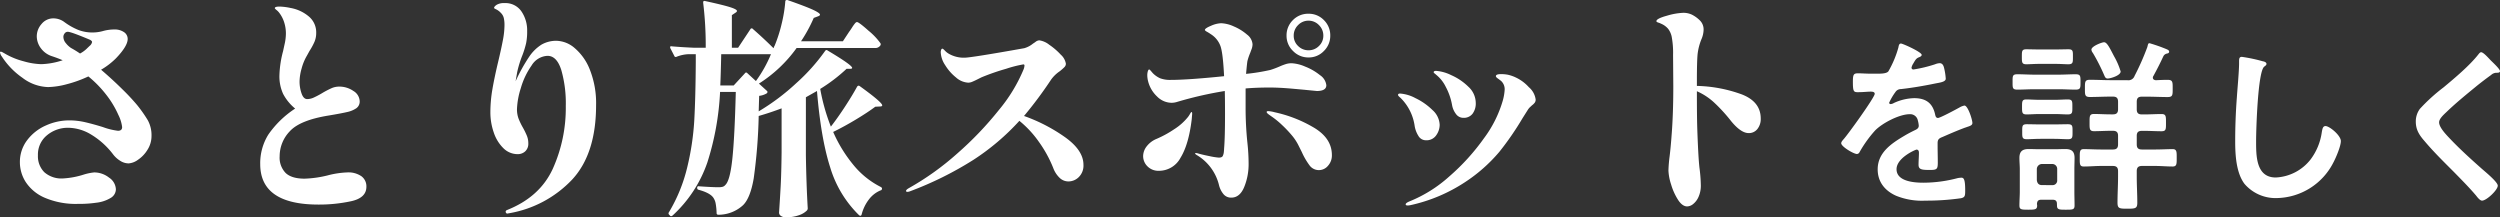
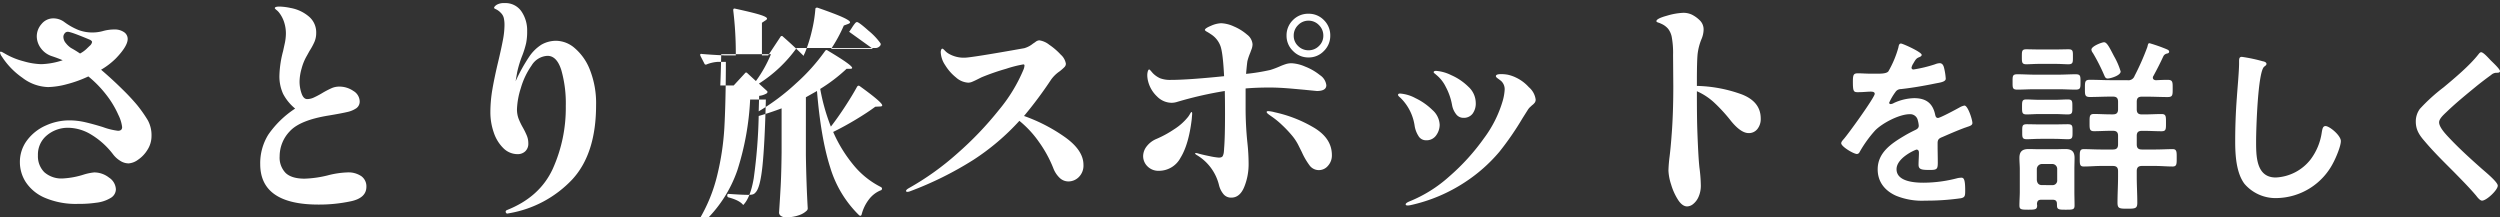
<svg xmlns="http://www.w3.org/2000/svg" width="648.48" height="56.364" viewBox="0 0 648.48 56.364">
  <rect x="0" y="0" width="648.48" height="56.364" fill="#333333" stroke="none" />
-   <path id="sec04_satoritabi_btn_text" d="M-291.54-23.82a35.1,35.1,0,0,1,2.76,3.93,8.064,8.064,0,0,1,.96,4.11,6.564,6.564,0,0,1-1.02,3.51,8.348,8.348,0,0,1-2.46,2.61,4.705,4.705,0,0,1-2.46.96,4.113,4.113,0,0,1-2.16-.66,6.766,6.766,0,0,1-1.86-1.68,20.354,20.354,0,0,0-5.73-5.16,11.748,11.748,0,0,0-5.85-1.74,8.437,8.437,0,0,0-5.58,1.95,6.416,6.416,0,0,0-2.34,5.19,5.858,5.858,0,0,0,1.65,4.38,6.709,6.709,0,0,0,4.89,1.62,21.348,21.348,0,0,0,5.4-1.02,13.934,13.934,0,0,1,2.64-.54,6.243,6.243,0,0,1,3.87,1.35,3.82,3.82,0,0,1,1.77,3.03A2.633,2.633,0,0,1-298.38.24a9.088,9.088,0,0,1-3.78,1.26,30.218,30.218,0,0,1-4.68.3A20.474,20.474,0,0,1-315.51.21a11.134,11.134,0,0,1-4.92-4.05,9.527,9.527,0,0,1-1.53-5.1,9.311,9.311,0,0,1,1.89-5.79,12.211,12.211,0,0,1,4.86-3.81,14.718,14.718,0,0,1,6.03-1.32,18.4,18.4,0,0,1,4.17.48q2.07.48,4.59,1.26a17.316,17.316,0,0,0,3.9.96q1.08,0,1.08-.96a9.576,9.576,0,0,0-.96-3.12,24.681,24.681,0,0,0-3.15-5.25,29.088,29.088,0,0,0-4.65-4.77,31.654,31.654,0,0,1-5.67,2.04,20.145,20.145,0,0,1-4.77.72,11.479,11.479,0,0,1-6.69-2.43,19.676,19.676,0,0,1-5.31-5.49,2.311,2.311,0,0,1-.48-1.08q0-.18.24-.18a1.53,1.53,0,0,1,.51.21q.39.21.69.39A18.848,18.848,0,0,0-321-35.19a18.107,18.107,0,0,0,4.56.75,19.055,19.055,0,0,0,5.58-1.02q-1.26-.54-2.7-1.02a5.714,5.714,0,0,1-2.94-2.07,5.222,5.222,0,0,1-1.08-3.15,4.825,4.825,0,0,1,1.23-3.15,3.924,3.924,0,0,1,3.15-1.47,4.742,4.742,0,0,1,2.7.9,16.538,16.538,0,0,0,3.69,2.1,9.993,9.993,0,0,0,3.63.66,10.046,10.046,0,0,0,2.94-.42,11.377,11.377,0,0,1,2.76-.36,4.223,4.223,0,0,1,2.52.69,2.1,2.1,0,0,1,.96,1.77q0,1.86-3.06,5.04A18.778,18.778,0,0,1-300.9-33q2.88,2.46,5.46,5.01A56.183,56.183,0,0,1-291.54-23.82ZM-308.7-38.64q1.2.66,2.34,1.44a7.606,7.606,0,0,0,1.68-1.2q.18-.18.81-.78a1.621,1.621,0,0,0,.63-1.02q0-.24-.48-.54-4.98-2.1-5.82-2.1a1,1,0,0,0-.81.42,1.43,1.43,0,0,0-.33.9,2.6,2.6,0,0,0,.66,1.65A5.71,5.71,0,0,0-308.7-38.64Zm64.2,40.62q-15.12,0-15.12-10.5a14.035,14.035,0,0,1,2.1-7.65,25.268,25.268,0,0,1,6.96-6.75,12.368,12.368,0,0,1-3.12-3.81,10.882,10.882,0,0,1-.96-4.83,27.109,27.109,0,0,1,.96-6.3q.06-.3.39-1.8a12.693,12.693,0,0,0,.33-2.7,9.426,9.426,0,0,0-.45-2.94,7.992,7.992,0,0,0-1.23-2.4,3.926,3.926,0,0,0-.75-.78q-.45-.36-.45-.48,0-.42,1.26-.42a15.352,15.352,0,0,1,2.82.36,10.028,10.028,0,0,1,4.65,2.13,5.351,5.351,0,0,1,2.01,4.35,5.8,5.8,0,0,1-.45,2.31,16.977,16.977,0,0,1-1.29,2.37l-.66,1.2a13.135,13.135,0,0,0-1.38,3.33,12.967,12.967,0,0,0-.54,3.39,9.445,9.445,0,0,0,.51,3.06q.51,1.5,1.47,1.5a4.1,4.1,0,0,0,1.62-.36,22.369,22.369,0,0,0,2.28-1.2,22.785,22.785,0,0,1,2.34-1.23,4.891,4.891,0,0,1,1.98-.45,6.4,6.4,0,0,1,3.78,1.14,3.233,3.233,0,0,1,1.62,2.64,2.119,2.119,0,0,1-.87,1.83,6.723,6.723,0,0,1-2.4.99q-1.53.36-4.77.9-7.44,1.2-10.08,4.08a9.346,9.346,0,0,0-2.64,6.48,5.7,5.7,0,0,0,1.56,4.35q1.56,1.47,4.92,1.47a28.508,28.508,0,0,0,5.94-.84,23.25,23.25,0,0,1,5.1-.78,5.96,5.96,0,0,1,3.69.99,3.251,3.251,0,0,1,1.29,2.73q0,2.88-3.96,3.75A39.368,39.368,0,0,1-244.5,1.98Zm61.8-42.48a7.508,7.508,0,0,1,4.65,1.89,14.02,14.02,0,0,1,3.96,5.67,23.484,23.484,0,0,1,1.59,9.12q0,12.66-6.24,19.35A29.252,29.252,0,0,1-194.88,4.2l-.66.12a.353.353,0,0,1-.3-.18.583.583,0,0,1-.12-.3.506.506,0,0,1,.3-.42q8.52-3.36,11.91-10.68a38.374,38.374,0,0,0,3.39-16.32,31.332,31.332,0,0,0-1.17-9.36q-1.17-3.66-3.57-3.66a5.1,5.1,0,0,0-4.14,2.52,19.514,19.514,0,0,0-2.79,5.88,20.208,20.208,0,0,0-.99,5.4,6.96,6.96,0,0,0,.39,2.43,17.361,17.361,0,0,0,1.17,2.43,19.513,19.513,0,0,1,1.02,2.1,5.121,5.121,0,0,1,.36,1.92,2.662,2.662,0,0,1-.81,2.1,2.834,2.834,0,0,1-1.95.72,5.21,5.21,0,0,1-3.72-1.56,10.141,10.141,0,0,1-2.49-4.08,15.884,15.884,0,0,1-.87-5.22,35.515,35.515,0,0,1,.54-6.06q.54-3.12,1.56-7.38.78-3.3,1.17-5.4a20.906,20.906,0,0,0,.39-3.78,7.965,7.965,0,0,0-.18-1.83,2.824,2.824,0,0,0-.78-1.35,4.238,4.238,0,0,0-1.2-.9q-.54-.24-.54-.36,0-.36.66-.81a3.67,3.67,0,0,1,2.04-.45,5.019,5.019,0,0,1,4.38,2.13,8.681,8.681,0,0,1,1.5,5.13,15.114,15.114,0,0,1-.27,3.15,24.2,24.2,0,0,1-.93,3.03,27.51,27.51,0,0,0-1.38,4.44l-.42,2.4a43.715,43.715,0,0,1,3.48-6.3,10.9,10.9,0,0,1,3.24-3.21A7.658,7.658,0,0,1-182.7-40.5Zm75.84-2.34q.24-.3.72-1.05a11.678,11.678,0,0,1,.78-1.11q.3-.36.54-.36.48,0,3,2.25a16.968,16.968,0,0,1,3.06,3.21.545.545,0,0,1,0,.6,1.554,1.554,0,0,1-1.5.66h-20.22a35.2,35.2,0,0,1-9.78,9.24l2.04,1.86q.36.3,0,.66a4.793,4.793,0,0,1-1.98.66l-.12,4.02a57.05,57.05,0,0,0,9.72-7.29,49.837,49.837,0,0,0,7.5-8.37q.3-.42.66-.12,6.36,3.78,6.36,4.5,0,.24-.48.24h-.96a42.5,42.5,0,0,1-6.84,5.22,51.482,51.482,0,0,0,2.76,9.78q1.86-2.4,3.75-5.31t3.03-5.01q.3-.48.72-.18,5.82,4.2,5.82,4.98,0,.3-.6.3l-1.2.06q-1.92,1.44-4.95,3.27T-111-16.86a36.078,36.078,0,0,0,5.34,8.67,21.813,21.813,0,0,0,7.02,5.61q.3.18.3.36a.47.47,0,0,1-.42.54A7.321,7.321,0,0,0-101.67.57a10.787,10.787,0,0,0-1.95,3.99q-.18.54-.66.18a28.918,28.918,0,0,1-7.47-12.33q-2.43-7.53-3.45-19.89l-2.88,1.62V-10.8q.12,7.5.48,13.74a.814.814,0,0,1-.24.6,5.256,5.256,0,0,1-2.04,1.2,9.742,9.742,0,0,1-3.42.54,2.047,2.047,0,0,1-1.26-.36,1.038,1.038,0,0,1-.48-.84q.24-3.54.42-6.87t.24-8.73V-22.98q-3,1.14-5.94,1.98a137.073,137.073,0,0,1-1.29,16.17q-.87,5.07-2.73,6.93a9.441,9.441,0,0,1-6.42,2.52.424.424,0,0,1-.48-.48,16.8,16.8,0,0,0-.24-2.43,3.936,3.936,0,0,0-.66-1.59q-.9-1.2-3.78-1.98-.36-.06-.36-.54a.407.407,0,0,1,.12-.3.358.358,0,0,1,.36-.06q3.36.24,5.04.24a3.967,3.967,0,0,0,1.11-.12,1.451,1.451,0,0,0,.69-.48q1.2-1.14,1.8-6.72t.9-17.4h-4.08a71.247,71.247,0,0,1-3.3,18.3,33.361,33.361,0,0,1-9.06,13.8q-.42.3-.66-.06l-.18-.18a.472.472,0,0,1-.06-.66,41.2,41.2,0,0,0,4.74-11.64,68.3,68.3,0,0,0,1.83-12.18q.33-5.94.39-15.18v-1.98h-2.04a9.352,9.352,0,0,0-2.94.66.4.4,0,0,1-.6-.24l-1.02-1.98-.06-.24q0-.36.48-.24,2.88.24,5.76.36h3a91.546,91.546,0,0,0-.66-11.64v-.12q0-.48.48-.36,4.68,1.02,6.48,1.59t1.8.99q0,.24-.42.48l-.9.6v8.46h1.62l3.18-4.8a.378.378,0,0,1,.66-.06q2.88,2.52,5.34,4.98a2.328,2.328,0,0,0,.12-.3,1.514,1.514,0,0,1,.18-.36,37.1,37.1,0,0,0,1.83-5.73,35.694,35.694,0,0,0,.93-5.73.335.335,0,0,1,.18-.33.593.593,0,0,1,.42-.03q4.8,1.68,6.6,2.52t1.8,1.26q0,.24-.48.42l-1.14.42a38.027,38.027,0,0,1-3.3,6.06h10.86Zm-33.18,5.82q-.12,5.52-.24,8.1h3.48l2.88-3.12a.379.379,0,0,1,.66-.06l2.22,2.04a33.919,33.919,0,0,0,3.9-6.96ZM-61.5-21a43.348,43.348,0,0,1,10.71,5.55q4.71,3.39,4.71,7.11a4.176,4.176,0,0,1-1.2,3.18,3.824,3.824,0,0,1-2.7,1.14,3.3,3.3,0,0,1-2.28-.93,6.854,6.854,0,0,1-1.68-2.61,31.867,31.867,0,0,0-3.78-6.84,26.816,26.816,0,0,0-4.98-5.34A60.881,60.881,0,0,1-74.61-9.63,88.955,88.955,0,0,1-91.14-1.44a1.974,1.974,0,0,1-.6.12q-.36,0-.36-.24,0-.3.72-.72a71.194,71.194,0,0,0,12.51-8.94A87.106,87.106,0,0,0-68.01-22.56a41.037,41.037,0,0,0,6.39-10.5,3.26,3.26,0,0,0,.24-1.02.265.265,0,0,0-.3-.3,30.912,30.912,0,0,0-4.47,1.14,58.726,58.726,0,0,0-6.39,2.22l-1.2.6q-.6.3-1.17.54a2.727,2.727,0,0,1-1.05.24,5.189,5.189,0,0,1-3.18-1.35,12.39,12.39,0,0,1-2.82-3.21,6.523,6.523,0,0,1-1.14-3.3,1.708,1.708,0,0,1,.12-.69q.12-.27.3-.27t.66.51a4.225,4.225,0,0,0,1.02.81,7.721,7.721,0,0,0,4.08,1.02q1.68,0,15.48-2.46a6.294,6.294,0,0,0,2.28-1.2,7.872,7.872,0,0,0,.66-.45,1.712,1.712,0,0,1,.96-.39,5.33,5.33,0,0,1,2.58,1.14,16.993,16.993,0,0,1,3,2.58,4.024,4.024,0,0,1,1.32,2.34,1.253,1.253,0,0,1-.36.87,12.464,12.464,0,0,1-1.26,1.11,8.778,8.778,0,0,0-2.22,2.16A104.951,104.951,0,0,1-61.5-21ZM12.3-36.18a5.485,5.485,0,0,1-4.02-1.68A5.417,5.417,0,0,1,6.6-41.82a5.506,5.506,0,0,1,1.65-4.05,5.506,5.506,0,0,1,4.05-1.65,5.436,5.436,0,0,1,3.99,1.65,5.506,5.506,0,0,1,1.65,4.05,5.466,5.466,0,0,1-1.65,3.96A5.387,5.387,0,0,1,12.3-36.18Zm0-9.54a3.69,3.69,0,0,0-2.7,1.14,3.759,3.759,0,0,0-1.14,2.76A3.593,3.593,0,0,0,9.6-39.15a3.74,3.74,0,0,0,2.7,1.11A3.74,3.74,0,0,0,15-39.15a3.593,3.593,0,0,0,1.14-2.67A3.759,3.759,0,0,0,15-44.58,3.69,3.69,0,0,0,12.3-45.72ZM-4.02-23.34a87.761,87.761,0,0,0,.48,9.42,50.584,50.584,0,0,1,.3,5.34,15.563,15.563,0,0,1-1.14,6Q-5.52.18-7.74.18A2.535,2.535,0,0,1-9.78-.75a5.824,5.824,0,0,1-1.14-2.31,12.509,12.509,0,0,0-5.76-7.8q-.42-.24-.42-.42,0-.12.18-.12l.36.06q1.2.36,3.15.75a18.049,18.049,0,0,0,2.43.39q.84,0,1.05-.45a3.233,3.233,0,0,0,.27-1.05q.06-.6.06-.84.24-2.76.24-8.94,0-3.96-.06-6A98.4,98.4,0,0,0-21.96-24.6a4.789,4.789,0,0,1-1.26.18,5.351,5.351,0,0,1-3.75-1.62,8.123,8.123,0,0,1-2.31-3.84,6.1,6.1,0,0,1-.18-.87,5.635,5.635,0,0,1-.06-.69,3.73,3.73,0,0,1,.15-1.2q.15-.42.33-.42.12,0,.36.27t.54.63a6.264,6.264,0,0,0,1.95,1.38,7.369,7.369,0,0,0,2.79.42q4.44,0,13.8-.96-.3-6.12-.96-7.86a6.075,6.075,0,0,0-2.52-3.06,10.063,10.063,0,0,0-.96-.6q-.54-.3-.54-.48,0-.42,1.59-1.08a7.183,7.183,0,0,1,2.61-.66,8.716,8.716,0,0,1,3.33.84,12.778,12.778,0,0,1,3.39,2.1A3.479,3.479,0,0,1-2.22-39.6a3.789,3.789,0,0,1-.27,1.32q-.27.72-.33.9a14.345,14.345,0,0,0-.72,2.1q-.12.6-.36,3.36a52.349,52.349,0,0,0,6.3-1.02,23.369,23.369,0,0,0,2.4-.9,15.5,15.5,0,0,1,1.65-.63,5.023,5.023,0,0,1,1.47-.21,10.159,10.159,0,0,1,3.51.87,14.42,14.42,0,0,1,3.84,2.22,3.631,3.631,0,0,1,1.65,2.61q0,1.5-2.46,1.5L12-27.72q-.54-.06-3.9-.36t-5.88-.3q-3.42,0-6.24.24Zm7.56,1.38a33.945,33.945,0,0,1,10.32,4.08q4.5,2.76,4.5,7.02a3.965,3.965,0,0,1-1.02,2.79,3.045,3.045,0,0,1-2.28,1.11A2.986,2.986,0,0,1,12.63-8.1a18.158,18.158,0,0,1-2.07-3.54l-.84-1.68A13.032,13.032,0,0,0,8.04-15.9a30.725,30.725,0,0,0-2.61-2.76,22.128,22.128,0,0,0-2.55-2.1q-.18-.12-.81-.57t-.63-.69q0-.24.42-.24A8.223,8.223,0,0,1,3.54-21.96ZM-18-22.02q.12,0,.12.48L-18-20.1q-.78,6.48-2.88,9.9a6.332,6.332,0,0,1-5.58,3.42,3.977,3.977,0,0,1-3.03-1.17,3.706,3.706,0,0,1-1.11-2.61,4.173,4.173,0,0,1,.96-2.61,6.179,6.179,0,0,1,2.52-1.89,27.5,27.5,0,0,0,4.56-2.49,14.58,14.58,0,0,0,3.66-3.27,7.609,7.609,0,0,0,.51-.81Q-18.18-22.02-18-22.02Zm70.5,1.5a2.337,2.337,0,0,1-1.95-.99,5.308,5.308,0,0,1-.99-2.19,15.885,15.885,0,0,0-1.68-4.89,9.143,9.143,0,0,0-2.46-3.09,4.5,4.5,0,0,0-.39-.33q-.27-.21-.27-.33,0-.36.66-.36a10.657,10.657,0,0,1,3.9,1.11,14.739,14.739,0,0,1,4.44,3,5.752,5.752,0,0,1,1.92,4.17,4.437,4.437,0,0,1-.84,2.85A2.829,2.829,0,0,1,52.5-20.52ZM38.04,2.22q-.54,0-.54-.3,0-.36,1.02-.78A34.953,34.953,0,0,0,48.84-5.34a55.9,55.9,0,0,0,8.94-9.84,30.494,30.494,0,0,0,4.92-9.84,13.1,13.1,0,0,0,.48-2.82,2.894,2.894,0,0,0-.9-2.22q-.36-.3-.87-.66t-.51-.6q0-.54,1.32-.54a9.882,9.882,0,0,1,1.74.15,9.632,9.632,0,0,1,2.16.75,10.643,10.643,0,0,1,3.33,2.49,5.071,5.071,0,0,1,1.77,3.21,1.34,1.34,0,0,1-.24.81,3.429,3.429,0,0,1-.72.69q-.12.12-.45.42a3.556,3.556,0,0,0-.57.66L67.8-20.4a75.609,75.609,0,0,1-6,8.7,41.053,41.053,0,0,1-8.94,7.89A42.068,42.068,0,0,1,38.88,2.1,5.056,5.056,0,0,1,38.04,2.22ZM42.78-14.7a2.232,2.232,0,0,1-1.98-1.14,6.875,6.875,0,0,1-.96-2.52,12.7,12.7,0,0,0-3.72-7.38q-.6-.48-.6-.72,0-.36.54-.36a9.917,9.917,0,0,1,3.99,1.2,16.244,16.244,0,0,1,4.38,3.06,5.421,5.421,0,0,1,1.89,3.84,4.692,4.692,0,0,1-.9,2.73A3.014,3.014,0,0,1,42.78-14.7Zm70.26-14.1a36.24,36.24,0,0,1,11.7,2.22q4.86,1.92,4.86,6.24a4.138,4.138,0,0,1-.87,2.73,2.787,2.787,0,0,1-2.25,1.05q-2.04,0-4.62-3.18a41.486,41.486,0,0,0-4.47-4.86,16.213,16.213,0,0,0-4.35-2.82v.54q0,6.54.12,9.78.24,6.78.54,9.48a38.887,38.887,0,0,1,.36,4.56,7.075,7.075,0,0,1-.6,3.06,4.849,4.849,0,0,1-1.41,1.86,2.614,2.614,0,0,1-1.53.6q-1.26,0-2.37-1.71a15.574,15.574,0,0,1-1.8-3.99,13.294,13.294,0,0,1-.69-3.6,36.6,36.6,0,0,1,.3-3.66q.3-2.4.54-5.76.42-5.4.42-12.42l-.06-8.1a22.744,22.744,0,0,0-.36-4.8,5.073,5.073,0,0,0-.93-2.04,4.863,4.863,0,0,0-1.83-1.32,4.188,4.188,0,0,0-.66-.27,1.433,1.433,0,0,1-.42-.18.259.259,0,0,1-.12-.21q0-.66,2.73-1.41a17.257,17.257,0,0,1,4.23-.75,5.231,5.231,0,0,1,2.19.45,8.091,8.091,0,0,1,2.13,1.53,3.256,3.256,0,0,1,.96,2.4,6.479,6.479,0,0,1-.48,2.28,14.766,14.766,0,0,0-1.08,4.08q-.18,1.86-.18,7.08Zm52.944-10.992c-.48,0-.576.48-.672,1.008a26.337,26.337,0,0,1-2.592,6.192c-.432.576-1.728.624-2.976.624h-1.392c-1.392,0-2.64-.1-3.456-.1-1.2,0-1.392.288-1.392,2.208,0,2.448.192,2.688,1.248,2.688,1.488,0,2.592-.144,3.36-.144.672,0,1.056.144,1.056.576,0,.912-6.96,10.56-8.064,11.76-.24.288-.624.672-.624,1.056,0,.864,3.216,2.784,4.08,2.784a.8.8,0,0,0,.672-.48,31.464,31.464,0,0,1,4.032-5.616c1.872-1.92,6.288-4.224,8.976-4.224a2,2,0,0,1,2.112,1.632,6.592,6.592,0,0,1,.24,1.344c0,.576-.384.864-.864,1.1-1.008.48-2.016,1.008-2.976,1.584-3.312,1.968-6.816,4.32-6.816,8.64,0,3.264,1.872,5.568,4.8,6.864A17.784,17.784,0,0,0,172.32.96a63.66,63.66,0,0,0,9.216-.624c1.056-.24,1.1-.624,1.1-2.064,0-2.736-.336-3.264-.96-3.264a5.909,5.909,0,0,0-.96.1,35.1,35.1,0,0,1-8.928,1.2c-2.3,0-6.96-.288-6.96-3.5,0-2.976,4.944-5.088,5.184-5.088.48,0,.624.384.624.816,0,1.008-.1,2.064-.1,3.12,0,1.248.864,1.344,2.928,1.344,1.824,0,2.064-.192,2.064-1.92,0-1.488-.048-2.928-.048-4.416v-.624c0-.96.384-1.248,1.248-1.584,1.872-.816,3.744-1.632,5.664-2.352.24-.1.48-.144.672-.24.912-.288,1.44-.48,1.44-1.056,0-.816-1.152-4.512-2.064-4.512a3.959,3.959,0,0,0-1.248.48c-.768.432-5.04,2.736-5.616,2.736-.48,0-.624-.384-.72-.816-.624-3.024-2.4-4.32-5.472-4.32a13.28,13.28,0,0,0-5.232,1.248,1.85,1.85,0,0,1-.864.288.371.371,0,0,1-.384-.336,15.5,15.5,0,0,1,1.632-2.784,1.693,1.693,0,0,1,1.44-.768c3.024-.336,6.048-.864,9.072-1.488,1.008-.192,2.544-.384,2.544-1.2a15.338,15.338,0,0,0-.384-2.592c-.144-.672-.384-1.44-1.2-1.44a3.65,3.65,0,0,0-1.2.288,34.729,34.729,0,0,1-5.568,1.344.467.467,0,0,1-.528-.48,3.223,3.223,0,0,1,.48-1.1c.624-1.1.816-1.344,1.584-1.632.24-.1.576-.288.576-.576C171.36-37.584,166.416-39.792,165.984-39.792Zm56.976,7.248a18.907,18.907,0,0,0-1.728-3.984c-1.2-2.3-1.824-3.6-2.592-3.6-.48,0-3.264,1.008-3.264,1.92a1.564,1.564,0,0,0,.384.864,49.9,49.9,0,0,1,2.928,5.76c.192.432.336.864.912.864C220.32-30.72,222.96-31.488,222.96-32.544Zm-16.08,4.608c1.488,0,2.928.1,4.416.1,1.3,0,1.248-.528,1.248-1.968,0-1.488.048-2.016-1.248-2.016-1.488,0-2.928.1-4.416.1h-6.288c-1.488,0-2.928-.1-4.416-.1-1.3,0-1.248.48-1.248,2.016,0,1.488-.048,1.968,1.248,1.968,1.488,0,2.928-.1,4.416-.1Zm-1.152,12.864c1.248,0,2.688.1,3.552.1,1.248,0,1.2-.528,1.2-1.968s.048-1.92-1.248-1.92c-.96,0-2.256.048-3.5.048h-3.552c-1.3,0-2.544-.048-3.552-.048-1.248,0-1.2.48-1.2,1.92s-.048,1.968,1.2,1.968c.864,0,2.256-.1,3.552-.1Zm.1-6.432c1.248,0,2.4.1,3.408.1,1.248,0,1.2-.528,1.2-1.968,0-1.392.048-1.92-1.2-1.92-.816,0-2.16.1-3.408.1h-3.84c-1.3,0-2.64-.1-3.456-.1-1.152,0-1.152.48-1.152,1.968,0,1.44,0,1.92,1.2,1.92.96,0,2.16-.1,3.408-.1Zm.192-13.008c1.344,0,2.592.1,3.36.1,1.248,0,1.2-.528,1.2-1.968,0-1.392.048-1.92-1.152-1.92-.912,0-2.208.048-3.408.048h-4.128c-1.2,0-2.5-.048-3.408-.048-1.152,0-1.152.48-1.152,1.92,0,1.488,0,1.968,1.2,1.968.72,0,2.064-.1,3.36-.1ZM202.56-3.072c-.864,0-1.248-.48-1.344-1.3V-7.2a1.342,1.342,0,0,1,1.344-1.344h2.64A1.272,1.272,0,0,1,206.5-7.2v2.832a1.187,1.187,0,0,1-1.3,1.3Zm3.888,5.328c0,1.056.624,1.056,2.256,1.056,1.824,0,2.3,0,2.3-1.1,0-1.2-.048-2.4-.048-3.6v-5.76c0-1.008.048-1.968.048-2.976,0-1.68-.768-2.3-2.4-2.3-.864,0-1.776.048-2.64.048h-4.224c-.864,0-1.776-.048-2.64-.048-1.632,0-2.4.624-2.4,2.3,0,1.008.1,1.968.1,2.976v5.76c0,1.2-.1,2.4-.1,3.6,0,1.056.48,1.1,2.3,1.1,1.776,0,2.3-.048,2.3-1.1,0-.144-.048-.288-.048-.384.048-.768.336-1.1,1.1-1.1h2.976c.72,0,1.1.288,1.1,1.056ZM220.32-30.288c-1.776,0-3.552-.1-5.328-.1-1.344,0-1.3.576-1.3,2.256,0,1.632-.048,2.208,1.3,2.208,1.776,0,3.552-.1,5.328-.1h.624c.96,0,1.344.384,1.344,1.344v1.92c0,.96-.384,1.344-1.344,1.344h-.576c-1.488,0-2.928-.1-4.32-.1-1.2,0-1.152.624-1.152,2.256,0,1.536-.048,2.208,1.152,2.208,1.44,0,2.88-.1,4.32-.1h.576c.96,0,1.344.384,1.344,1.3v2.208c0,.96-.384,1.344-1.344,1.344h-3.072c-1.536,0-3.264-.1-4.464-.1-1.1,0-1.056.672-1.056,2.256,0,1.632-.048,2.256,1.056,2.256,1.488,0,2.976-.144,4.464-.144h3.072c.96,0,1.344.432,1.344,1.344v1.44c0,2.256-.144,4.464-.144,6.72,0,1.536.48,1.584,2.544,1.584s2.592-.048,2.592-1.536c0-2.256-.144-4.512-.144-6.768v-1.44c0-.912.384-1.344,1.344-1.344h3.5c1.488,0,2.976.144,4.464.144,1.1,0,1.056-.72,1.056-2.256,0-1.488.048-2.256-1.056-2.256-1.248,0-2.928.1-4.464.1h-3.5c-.96,0-1.344-.384-1.344-1.344V-15.84c0-.912.384-1.3,1.344-1.3h.672c1.44,0,2.928.1,4.416.1,1.2,0,1.152-.576,1.152-2.208,0-1.584.048-2.256-1.152-2.256-1.488,0-2.976.1-4.416.1h-.672c-.96,0-1.344-.384-1.344-1.344v-1.92c0-.96.384-1.344,1.344-1.344h1.3c1.776,0,3.6.1,5.376.1,1.344,0,1.3-.576,1.3-2.208s.048-2.256-1.3-2.256c-1.008,0-2.064.048-3.072.1-.384-.048-.768-.192-.768-.672a.67.67,0,0,1,.144-.432c1.008-1.872,1.68-3.168,2.592-5.136a1.336,1.336,0,0,1,.912-.672c.24-.048.576-.144.576-.48,0-.384-.336-.528-1.056-.816a40.741,40.741,0,0,0-4.032-1.392c-.384,0-.384.288-.576,1.008a65.583,65.583,0,0,1-3.312,7.488,1.692,1.692,0,0,1-1.872,1.1Zm34.08-6.048c-.672,0-.72.48-.72,1.2v.528c0,1.968-.432,6.576-.576,8.784q-.432,5.688-.432,11.376c0,3.5.24,8.16,2.4,11.04a10.607,10.607,0,0,0,8.448,3.7A16.8,16.8,0,0,0,278.112-8.88c.672-1.248,1.968-4.272,1.968-5.616,0-1.44-2.928-3.888-3.984-3.888-.72,0-.816.816-.96,1.584a15.261,15.261,0,0,1-2.928,7.1,12.158,12.158,0,0,1-9.024,4.656c-5.184,0-5.088-5.808-5.088-9.552,0-2.736.432-17.952,2.112-19.2.288-.24.576-.384.576-.72,0-.432-.624-.624-.96-.672A40.719,40.719,0,0,0,254.4-36.336Zm64.608.96c-.528-.528-1.92-2.16-2.544-2.16-.288,0-.528.336-.72.576-2.256,2.88-6.144,6.144-8.976,8.5a46.645,46.645,0,0,0-6.192,5.616,5.45,5.45,0,0,0-1.056,3.312c0,2.16.96,3.552,2.3,5.088,2.352,2.784,4.992,5.376,7.584,7.968,1.968,2.016,3.984,4.032,5.808,6.192C315.5.1,316.176.96,316.7.96c1.152,0,4.08-2.736,4.08-3.888,0-.96-3.312-3.648-4.128-4.368-2.976-2.64-5.952-5.328-8.688-8.256-.816-.864-2.4-2.592-2.4-3.792,0-.912,1.056-1.872,1.968-2.736,2.5-2.4,5.232-4.608,7.92-6.816q1.8-1.44,3.6-2.736a2.145,2.145,0,0,1,1.3-.576c.336,0,1.008.048,1.008-.432C321.36-33.168,319.44-34.944,319.008-35.376Z" transform="translate(327.12 51.084)" fill="#fff" />
+   <path id="sec04_satoritabi_btn_text" d="M-291.54-23.82a35.1,35.1,0,0,1,2.76,3.93,8.064,8.064,0,0,1,.96,4.11,6.564,6.564,0,0,1-1.02,3.51,8.348,8.348,0,0,1-2.46,2.61,4.705,4.705,0,0,1-2.46.96,4.113,4.113,0,0,1-2.16-.66,6.766,6.766,0,0,1-1.86-1.68,20.354,20.354,0,0,0-5.73-5.16,11.748,11.748,0,0,0-5.85-1.74,8.437,8.437,0,0,0-5.58,1.95,6.416,6.416,0,0,0-2.34,5.19,5.858,5.858,0,0,0,1.65,4.38,6.709,6.709,0,0,0,4.89,1.62,21.348,21.348,0,0,0,5.4-1.02,13.934,13.934,0,0,1,2.64-.54,6.243,6.243,0,0,1,3.87,1.35,3.82,3.82,0,0,1,1.77,3.03A2.633,2.633,0,0,1-298.38.24a9.088,9.088,0,0,1-3.78,1.26,30.218,30.218,0,0,1-4.68.3A20.474,20.474,0,0,1-315.51.21a11.134,11.134,0,0,1-4.92-4.05,9.527,9.527,0,0,1-1.53-5.1,9.311,9.311,0,0,1,1.89-5.79,12.211,12.211,0,0,1,4.86-3.81,14.718,14.718,0,0,1,6.03-1.32,18.4,18.4,0,0,1,4.17.48q2.07.48,4.59,1.26a17.316,17.316,0,0,0,3.9.96q1.08,0,1.08-.96a9.576,9.576,0,0,0-.96-3.12,24.681,24.681,0,0,0-3.15-5.25,29.088,29.088,0,0,0-4.65-4.77,31.654,31.654,0,0,1-5.67,2.04,20.145,20.145,0,0,1-4.77.72,11.479,11.479,0,0,1-6.69-2.43,19.676,19.676,0,0,1-5.31-5.49,2.311,2.311,0,0,1-.48-1.08q0-.18.24-.18a1.53,1.53,0,0,1,.51.21q.39.21.69.39A18.848,18.848,0,0,0-321-35.19a18.107,18.107,0,0,0,4.56.75,19.055,19.055,0,0,0,5.58-1.02q-1.26-.54-2.7-1.02a5.714,5.714,0,0,1-2.94-2.07,5.222,5.222,0,0,1-1.08-3.15,4.825,4.825,0,0,1,1.23-3.15,3.924,3.924,0,0,1,3.15-1.47,4.742,4.742,0,0,1,2.7.9,16.538,16.538,0,0,0,3.69,2.1,9.993,9.993,0,0,0,3.63.66,10.046,10.046,0,0,0,2.94-.42,11.377,11.377,0,0,1,2.76-.36,4.223,4.223,0,0,1,2.52.69,2.1,2.1,0,0,1,.96,1.77q0,1.86-3.06,5.04A18.778,18.778,0,0,1-300.9-33q2.88,2.46,5.46,5.01A56.183,56.183,0,0,1-291.54-23.82ZM-308.7-38.64q1.2.66,2.34,1.44a7.606,7.606,0,0,0,1.68-1.2q.18-.18.81-.78a1.621,1.621,0,0,0,.63-1.02q0-.24-.48-.54-4.98-2.1-5.82-2.1a1,1,0,0,0-.81.42,1.43,1.43,0,0,0-.33.9,2.6,2.6,0,0,0,.66,1.65A5.71,5.71,0,0,0-308.7-38.64Zm64.2,40.62q-15.12,0-15.12-10.5a14.035,14.035,0,0,1,2.1-7.65,25.268,25.268,0,0,1,6.96-6.75,12.368,12.368,0,0,1-3.12-3.81,10.882,10.882,0,0,1-.96-4.83,27.109,27.109,0,0,1,.96-6.3q.06-.3.39-1.8a12.693,12.693,0,0,0,.33-2.7,9.426,9.426,0,0,0-.45-2.94,7.992,7.992,0,0,0-1.23-2.4,3.926,3.926,0,0,0-.75-.78q-.45-.36-.45-.48,0-.42,1.26-.42a15.352,15.352,0,0,1,2.82.36,10.028,10.028,0,0,1,4.65,2.13,5.351,5.351,0,0,1,2.01,4.35,5.8,5.8,0,0,1-.45,2.31,16.977,16.977,0,0,1-1.29,2.37l-.66,1.2a13.135,13.135,0,0,0-1.38,3.33,12.967,12.967,0,0,0-.54,3.39,9.445,9.445,0,0,0,.51,3.06q.51,1.5,1.47,1.5a4.1,4.1,0,0,0,1.62-.36,22.369,22.369,0,0,0,2.28-1.2,22.785,22.785,0,0,1,2.34-1.23,4.891,4.891,0,0,1,1.98-.45,6.4,6.4,0,0,1,3.78,1.14,3.233,3.233,0,0,1,1.62,2.64,2.119,2.119,0,0,1-.87,1.83,6.723,6.723,0,0,1-2.4.99q-1.53.36-4.77.9-7.44,1.2-10.08,4.08a9.346,9.346,0,0,0-2.64,6.48,5.7,5.7,0,0,0,1.56,4.35q1.56,1.47,4.92,1.47a28.508,28.508,0,0,0,5.94-.84,23.25,23.25,0,0,1,5.1-.78,5.96,5.96,0,0,1,3.69.99,3.251,3.251,0,0,1,1.29,2.73q0,2.88-3.96,3.75A39.368,39.368,0,0,1-244.5,1.98Zm61.8-42.48a7.508,7.508,0,0,1,4.65,1.89,14.02,14.02,0,0,1,3.96,5.67,23.484,23.484,0,0,1,1.59,9.12q0,12.66-6.24,19.35A29.252,29.252,0,0,1-194.88,4.2l-.66.12a.353.353,0,0,1-.3-.18.583.583,0,0,1-.12-.3.506.506,0,0,1,.3-.42q8.52-3.36,11.91-10.68a38.374,38.374,0,0,0,3.39-16.32,31.332,31.332,0,0,0-1.17-9.36q-1.17-3.66-3.57-3.66a5.1,5.1,0,0,0-4.14,2.52,19.514,19.514,0,0,0-2.79,5.88,20.208,20.208,0,0,0-.99,5.4,6.96,6.96,0,0,0,.39,2.43,17.361,17.361,0,0,0,1.17,2.43,19.513,19.513,0,0,1,1.02,2.1,5.121,5.121,0,0,1,.36,1.92,2.662,2.662,0,0,1-.81,2.1,2.834,2.834,0,0,1-1.95.72,5.21,5.21,0,0,1-3.72-1.56,10.141,10.141,0,0,1-2.49-4.08,15.884,15.884,0,0,1-.87-5.22,35.515,35.515,0,0,1,.54-6.06q.54-3.12,1.56-7.38.78-3.3,1.17-5.4a20.906,20.906,0,0,0,.39-3.78,7.965,7.965,0,0,0-.18-1.83,2.824,2.824,0,0,0-.78-1.35,4.238,4.238,0,0,0-1.2-.9q-.54-.24-.54-.36,0-.36.66-.81a3.67,3.67,0,0,1,2.04-.45,5.019,5.019,0,0,1,4.38,2.13,8.681,8.681,0,0,1,1.5,5.13,15.114,15.114,0,0,1-.27,3.15,24.2,24.2,0,0,1-.93,3.03,27.51,27.51,0,0,0-1.38,4.44l-.42,2.4a43.715,43.715,0,0,1,3.48-6.3,10.9,10.9,0,0,1,3.24-3.21A7.658,7.658,0,0,1-182.7-40.5Zm75.84-2.34q.24-.3.72-1.05a11.678,11.678,0,0,1,.78-1.11q.3-.36.54-.36.48,0,3,2.25a16.968,16.968,0,0,1,3.06,3.21.545.545,0,0,1,0,.6,1.554,1.554,0,0,1-1.5.66h-20.22a35.2,35.2,0,0,1-9.78,9.24l2.04,1.86q.36.3,0,.66a4.793,4.793,0,0,1-1.98.66l-.12,4.02a57.05,57.05,0,0,0,9.72-7.29,49.837,49.837,0,0,0,7.5-8.37q.3-.42.66-.12,6.36,3.78,6.36,4.5,0,.24-.48.24h-.96a42.5,42.5,0,0,1-6.84,5.22,51.482,51.482,0,0,0,2.76,9.78q1.86-2.4,3.75-5.31t3.03-5.01q.3-.48.72-.18,5.82,4.2,5.82,4.98,0,.3-.6.3l-1.2.06q-1.92,1.44-4.95,3.27T-111-16.86a36.078,36.078,0,0,0,5.34,8.67,21.813,21.813,0,0,0,7.02,5.61q.3.18.3.36a.47.47,0,0,1-.42.54A7.321,7.321,0,0,0-101.67.57a10.787,10.787,0,0,0-1.95,3.99q-.18.54-.66.18a28.918,28.918,0,0,1-7.47-12.33q-2.43-7.53-3.45-19.89l-2.88,1.62V-10.8q.12,7.5.48,13.74a.814.814,0,0,1-.24.6,5.256,5.256,0,0,1-2.04,1.2,9.742,9.742,0,0,1-3.42.54,2.047,2.047,0,0,1-1.26-.36,1.038,1.038,0,0,1-.48-.84q.24-3.54.42-6.87t.24-8.73V-22.98q-3,1.14-5.94,1.98a137.073,137.073,0,0,1-1.29,16.17q-.87,5.07-2.73,6.93q-.9-1.2-3.78-1.98-.36-.06-.36-.54a.407.407,0,0,1,.12-.3.358.358,0,0,1,.36-.06q3.36.24,5.04.24a3.967,3.967,0,0,0,1.11-.12,1.451,1.451,0,0,0,.69-.48q1.2-1.14,1.8-6.72t.9-17.4h-4.08a71.247,71.247,0,0,1-3.3,18.3,33.361,33.361,0,0,1-9.06,13.8q-.42.3-.66-.06l-.18-.18a.472.472,0,0,1-.06-.66,41.2,41.2,0,0,0,4.74-11.64,68.3,68.3,0,0,0,1.83-12.18q.33-5.94.39-15.18v-1.98h-2.04a9.352,9.352,0,0,0-2.94.66.4.4,0,0,1-.6-.24l-1.02-1.98-.06-.24q0-.36.48-.24,2.88.24,5.76.36h3a91.546,91.546,0,0,0-.66-11.64v-.12q0-.48.48-.36,4.68,1.02,6.48,1.59t1.8.99q0,.24-.42.48l-.9.6v8.46h1.62l3.18-4.8a.378.378,0,0,1,.66-.06q2.88,2.52,5.34,4.98a2.328,2.328,0,0,0,.12-.3,1.514,1.514,0,0,1,.18-.36,37.1,37.1,0,0,0,1.83-5.73,35.694,35.694,0,0,0,.93-5.73.335.335,0,0,1,.18-.33.593.593,0,0,1,.42-.03q4.8,1.68,6.6,2.52t1.8,1.26q0,.24-.48.42l-1.14.42a38.027,38.027,0,0,1-3.3,6.06h10.86Zm-33.18,5.82q-.12,5.52-.24,8.1h3.48l2.88-3.12a.379.379,0,0,1,.66-.06l2.22,2.04a33.919,33.919,0,0,0,3.9-6.96ZM-61.5-21a43.348,43.348,0,0,1,10.71,5.55q4.71,3.39,4.71,7.11a4.176,4.176,0,0,1-1.2,3.18,3.824,3.824,0,0,1-2.7,1.14,3.3,3.3,0,0,1-2.28-.93,6.854,6.854,0,0,1-1.68-2.61,31.867,31.867,0,0,0-3.78-6.84,26.816,26.816,0,0,0-4.98-5.34A60.881,60.881,0,0,1-74.61-9.63,88.955,88.955,0,0,1-91.14-1.44a1.974,1.974,0,0,1-.6.12q-.36,0-.36-.24,0-.3.72-.72a71.194,71.194,0,0,0,12.51-8.94A87.106,87.106,0,0,0-68.01-22.56a41.037,41.037,0,0,0,6.39-10.5,3.26,3.26,0,0,0,.24-1.02.265.265,0,0,0-.3-.3,30.912,30.912,0,0,0-4.47,1.14,58.726,58.726,0,0,0-6.39,2.22l-1.2.6q-.6.3-1.17.54a2.727,2.727,0,0,1-1.05.24,5.189,5.189,0,0,1-3.18-1.35,12.39,12.39,0,0,1-2.82-3.21,6.523,6.523,0,0,1-1.14-3.3,1.708,1.708,0,0,1,.12-.69q.12-.27.3-.27t.66.51a4.225,4.225,0,0,0,1.02.81,7.721,7.721,0,0,0,4.08,1.02q1.68,0,15.48-2.46a6.294,6.294,0,0,0,2.28-1.2,7.872,7.872,0,0,0,.66-.45,1.712,1.712,0,0,1,.96-.39,5.33,5.33,0,0,1,2.58,1.14,16.993,16.993,0,0,1,3,2.58,4.024,4.024,0,0,1,1.32,2.34,1.253,1.253,0,0,1-.36.87,12.464,12.464,0,0,1-1.26,1.11,8.778,8.778,0,0,0-2.22,2.16A104.951,104.951,0,0,1-61.5-21ZM12.3-36.18a5.485,5.485,0,0,1-4.02-1.68A5.417,5.417,0,0,1,6.6-41.82a5.506,5.506,0,0,1,1.65-4.05,5.506,5.506,0,0,1,4.05-1.65,5.436,5.436,0,0,1,3.99,1.65,5.506,5.506,0,0,1,1.65,4.05,5.466,5.466,0,0,1-1.65,3.96A5.387,5.387,0,0,1,12.3-36.18Zm0-9.54a3.69,3.69,0,0,0-2.7,1.14,3.759,3.759,0,0,0-1.14,2.76A3.593,3.593,0,0,0,9.6-39.15a3.74,3.74,0,0,0,2.7,1.11A3.74,3.74,0,0,0,15-39.15a3.593,3.593,0,0,0,1.14-2.67A3.759,3.759,0,0,0,15-44.58,3.69,3.69,0,0,0,12.3-45.72ZM-4.02-23.34a87.761,87.761,0,0,0,.48,9.42,50.584,50.584,0,0,1,.3,5.34,15.563,15.563,0,0,1-1.14,6Q-5.52.18-7.74.18A2.535,2.535,0,0,1-9.78-.75a5.824,5.824,0,0,1-1.14-2.31,12.509,12.509,0,0,0-5.76-7.8q-.42-.24-.42-.42,0-.12.18-.12l.36.06q1.2.36,3.15.75a18.049,18.049,0,0,0,2.43.39q.84,0,1.05-.45a3.233,3.233,0,0,0,.27-1.05q.06-.6.06-.84.24-2.76.24-8.94,0-3.96-.06-6A98.4,98.4,0,0,0-21.96-24.6a4.789,4.789,0,0,1-1.26.18,5.351,5.351,0,0,1-3.75-1.62,8.123,8.123,0,0,1-2.31-3.84,6.1,6.1,0,0,1-.18-.87,5.635,5.635,0,0,1-.06-.69,3.73,3.73,0,0,1,.15-1.2q.15-.42.33-.42.12,0,.36.27t.54.63a6.264,6.264,0,0,0,1.95,1.38,7.369,7.369,0,0,0,2.79.42q4.44,0,13.8-.96-.3-6.12-.96-7.86a6.075,6.075,0,0,0-2.52-3.06,10.063,10.063,0,0,0-.96-.6q-.54-.3-.54-.48,0-.42,1.59-1.08a7.183,7.183,0,0,1,2.61-.66,8.716,8.716,0,0,1,3.33.84,12.778,12.778,0,0,1,3.39,2.1A3.479,3.479,0,0,1-2.22-39.6a3.789,3.789,0,0,1-.27,1.32q-.27.72-.33.9a14.345,14.345,0,0,0-.72,2.1q-.12.6-.36,3.36a52.349,52.349,0,0,0,6.3-1.02,23.369,23.369,0,0,0,2.4-.9,15.5,15.5,0,0,1,1.65-.63,5.023,5.023,0,0,1,1.47-.21,10.159,10.159,0,0,1,3.51.87,14.42,14.42,0,0,1,3.84,2.22,3.631,3.631,0,0,1,1.65,2.61q0,1.5-2.46,1.5L12-27.72q-.54-.06-3.9-.36t-5.88-.3q-3.42,0-6.24.24Zm7.56,1.38a33.945,33.945,0,0,1,10.32,4.08q4.5,2.76,4.5,7.02a3.965,3.965,0,0,1-1.02,2.79,3.045,3.045,0,0,1-2.28,1.11A2.986,2.986,0,0,1,12.63-8.1a18.158,18.158,0,0,1-2.07-3.54l-.84-1.68A13.032,13.032,0,0,0,8.04-15.9a30.725,30.725,0,0,0-2.61-2.76,22.128,22.128,0,0,0-2.55-2.1q-.18-.12-.81-.57t-.63-.69q0-.24.42-.24A8.223,8.223,0,0,1,3.54-21.96ZM-18-22.02q.12,0,.12.48L-18-20.1q-.78,6.48-2.88,9.9a6.332,6.332,0,0,1-5.58,3.42,3.977,3.977,0,0,1-3.03-1.17,3.706,3.706,0,0,1-1.11-2.61,4.173,4.173,0,0,1,.96-2.61,6.179,6.179,0,0,1,2.52-1.89,27.5,27.5,0,0,0,4.56-2.49,14.58,14.58,0,0,0,3.66-3.27,7.609,7.609,0,0,0,.51-.81Q-18.18-22.02-18-22.02Zm70.5,1.5a2.337,2.337,0,0,1-1.95-.99,5.308,5.308,0,0,1-.99-2.19,15.885,15.885,0,0,0-1.68-4.89,9.143,9.143,0,0,0-2.46-3.09,4.5,4.5,0,0,0-.39-.33q-.27-.21-.27-.33,0-.36.66-.36a10.657,10.657,0,0,1,3.9,1.11,14.739,14.739,0,0,1,4.44,3,5.752,5.752,0,0,1,1.92,4.17,4.437,4.437,0,0,1-.84,2.85A2.829,2.829,0,0,1,52.5-20.52ZM38.04,2.22q-.54,0-.54-.3,0-.36,1.02-.78A34.953,34.953,0,0,0,48.84-5.34a55.9,55.9,0,0,0,8.94-9.84,30.494,30.494,0,0,0,4.92-9.84,13.1,13.1,0,0,0,.48-2.82,2.894,2.894,0,0,0-.9-2.22q-.36-.3-.87-.66t-.51-.6q0-.54,1.32-.54a9.882,9.882,0,0,1,1.74.15,9.632,9.632,0,0,1,2.16.75,10.643,10.643,0,0,1,3.33,2.49,5.071,5.071,0,0,1,1.77,3.21,1.34,1.34,0,0,1-.24.81,3.429,3.429,0,0,1-.72.69q-.12.12-.45.42a3.556,3.556,0,0,0-.57.66L67.8-20.4a75.609,75.609,0,0,1-6,8.7,41.053,41.053,0,0,1-8.94,7.89A42.068,42.068,0,0,1,38.88,2.1,5.056,5.056,0,0,1,38.04,2.22ZM42.78-14.7a2.232,2.232,0,0,1-1.98-1.14,6.875,6.875,0,0,1-.96-2.52,12.7,12.7,0,0,0-3.72-7.38q-.6-.48-.6-.72,0-.36.54-.36a9.917,9.917,0,0,1,3.99,1.2,16.244,16.244,0,0,1,4.38,3.06,5.421,5.421,0,0,1,1.89,3.84,4.692,4.692,0,0,1-.9,2.73A3.014,3.014,0,0,1,42.78-14.7Zm70.26-14.1a36.24,36.24,0,0,1,11.7,2.22q4.86,1.92,4.86,6.24a4.138,4.138,0,0,1-.87,2.73,2.787,2.787,0,0,1-2.25,1.05q-2.04,0-4.62-3.18a41.486,41.486,0,0,0-4.47-4.86,16.213,16.213,0,0,0-4.35-2.82v.54q0,6.54.12,9.78.24,6.78.54,9.48a38.887,38.887,0,0,1,.36,4.56,7.075,7.075,0,0,1-.6,3.06,4.849,4.849,0,0,1-1.41,1.86,2.614,2.614,0,0,1-1.53.6q-1.26,0-2.37-1.71a15.574,15.574,0,0,1-1.8-3.99,13.294,13.294,0,0,1-.69-3.6,36.6,36.6,0,0,1,.3-3.66q.3-2.4.54-5.76.42-5.4.42-12.42l-.06-8.1a22.744,22.744,0,0,0-.36-4.8,5.073,5.073,0,0,0-.93-2.04,4.863,4.863,0,0,0-1.83-1.32,4.188,4.188,0,0,0-.66-.27,1.433,1.433,0,0,1-.42-.18.259.259,0,0,1-.12-.21q0-.66,2.73-1.41a17.257,17.257,0,0,1,4.23-.75,5.231,5.231,0,0,1,2.19.45,8.091,8.091,0,0,1,2.13,1.53,3.256,3.256,0,0,1,.96,2.4,6.479,6.479,0,0,1-.48,2.28,14.766,14.766,0,0,0-1.08,4.08q-.18,1.86-.18,7.08Zm52.944-10.992c-.48,0-.576.48-.672,1.008a26.337,26.337,0,0,1-2.592,6.192c-.432.576-1.728.624-2.976.624h-1.392c-1.392,0-2.64-.1-3.456-.1-1.2,0-1.392.288-1.392,2.208,0,2.448.192,2.688,1.248,2.688,1.488,0,2.592-.144,3.36-.144.672,0,1.056.144,1.056.576,0,.912-6.96,10.56-8.064,11.76-.24.288-.624.672-.624,1.056,0,.864,3.216,2.784,4.08,2.784a.8.8,0,0,0,.672-.48,31.464,31.464,0,0,1,4.032-5.616c1.872-1.92,6.288-4.224,8.976-4.224a2,2,0,0,1,2.112,1.632,6.592,6.592,0,0,1,.24,1.344c0,.576-.384.864-.864,1.1-1.008.48-2.016,1.008-2.976,1.584-3.312,1.968-6.816,4.32-6.816,8.64,0,3.264,1.872,5.568,4.8,6.864A17.784,17.784,0,0,0,172.32.96a63.66,63.66,0,0,0,9.216-.624c1.056-.24,1.1-.624,1.1-2.064,0-2.736-.336-3.264-.96-3.264a5.909,5.909,0,0,0-.96.1,35.1,35.1,0,0,1-8.928,1.2c-2.3,0-6.96-.288-6.96-3.5,0-2.976,4.944-5.088,5.184-5.088.48,0,.624.384.624.816,0,1.008-.1,2.064-.1,3.12,0,1.248.864,1.344,2.928,1.344,1.824,0,2.064-.192,2.064-1.92,0-1.488-.048-2.928-.048-4.416v-.624c0-.96.384-1.248,1.248-1.584,1.872-.816,3.744-1.632,5.664-2.352.24-.1.48-.144.672-.24.912-.288,1.44-.48,1.44-1.056,0-.816-1.152-4.512-2.064-4.512a3.959,3.959,0,0,0-1.248.48c-.768.432-5.04,2.736-5.616,2.736-.48,0-.624-.384-.72-.816-.624-3.024-2.4-4.32-5.472-4.32a13.28,13.28,0,0,0-5.232,1.248,1.85,1.85,0,0,1-.864.288.371.371,0,0,1-.384-.336,15.5,15.5,0,0,1,1.632-2.784,1.693,1.693,0,0,1,1.44-.768c3.024-.336,6.048-.864,9.072-1.488,1.008-.192,2.544-.384,2.544-1.2a15.338,15.338,0,0,0-.384-2.592c-.144-.672-.384-1.44-1.2-1.44a3.65,3.65,0,0,0-1.2.288,34.729,34.729,0,0,1-5.568,1.344.467.467,0,0,1-.528-.48,3.223,3.223,0,0,1,.48-1.1c.624-1.1.816-1.344,1.584-1.632.24-.1.576-.288.576-.576C171.36-37.584,166.416-39.792,165.984-39.792Zm56.976,7.248a18.907,18.907,0,0,0-1.728-3.984c-1.2-2.3-1.824-3.6-2.592-3.6-.48,0-3.264,1.008-3.264,1.92a1.564,1.564,0,0,0,.384.864,49.9,49.9,0,0,1,2.928,5.76c.192.432.336.864.912.864C220.32-30.72,222.96-31.488,222.96-32.544Zm-16.08,4.608c1.488,0,2.928.1,4.416.1,1.3,0,1.248-.528,1.248-1.968,0-1.488.048-2.016-1.248-2.016-1.488,0-2.928.1-4.416.1h-6.288c-1.488,0-2.928-.1-4.416-.1-1.3,0-1.248.48-1.248,2.016,0,1.488-.048,1.968,1.248,1.968,1.488,0,2.928-.1,4.416-.1Zm-1.152,12.864c1.248,0,2.688.1,3.552.1,1.248,0,1.2-.528,1.2-1.968s.048-1.92-1.248-1.92c-.96,0-2.256.048-3.5.048h-3.552c-1.3,0-2.544-.048-3.552-.048-1.248,0-1.2.48-1.2,1.92s-.048,1.968,1.2,1.968c.864,0,2.256-.1,3.552-.1Zm.1-6.432c1.248,0,2.4.1,3.408.1,1.248,0,1.2-.528,1.2-1.968,0-1.392.048-1.92-1.2-1.92-.816,0-2.16.1-3.408.1h-3.84c-1.3,0-2.64-.1-3.456-.1-1.152,0-1.152.48-1.152,1.968,0,1.44,0,1.92,1.2,1.92.96,0,2.16-.1,3.408-.1Zm.192-13.008c1.344,0,2.592.1,3.36.1,1.248,0,1.2-.528,1.2-1.968,0-1.392.048-1.92-1.152-1.92-.912,0-2.208.048-3.408.048h-4.128c-1.2,0-2.5-.048-3.408-.048-1.152,0-1.152.48-1.152,1.92,0,1.488,0,1.968,1.2,1.968.72,0,2.064-.1,3.36-.1ZM202.56-3.072c-.864,0-1.248-.48-1.344-1.3V-7.2a1.342,1.342,0,0,1,1.344-1.344h2.64A1.272,1.272,0,0,1,206.5-7.2v2.832a1.187,1.187,0,0,1-1.3,1.3Zm3.888,5.328c0,1.056.624,1.056,2.256,1.056,1.824,0,2.3,0,2.3-1.1,0-1.2-.048-2.4-.048-3.6v-5.76c0-1.008.048-1.968.048-2.976,0-1.68-.768-2.3-2.4-2.3-.864,0-1.776.048-2.64.048h-4.224c-.864,0-1.776-.048-2.64-.048-1.632,0-2.4.624-2.4,2.3,0,1.008.1,1.968.1,2.976v5.76c0,1.2-.1,2.4-.1,3.6,0,1.056.48,1.1,2.3,1.1,1.776,0,2.3-.048,2.3-1.1,0-.144-.048-.288-.048-.384.048-.768.336-1.1,1.1-1.1h2.976c.72,0,1.1.288,1.1,1.056ZM220.32-30.288c-1.776,0-3.552-.1-5.328-.1-1.344,0-1.3.576-1.3,2.256,0,1.632-.048,2.208,1.3,2.208,1.776,0,3.552-.1,5.328-.1h.624c.96,0,1.344.384,1.344,1.344v1.92c0,.96-.384,1.344-1.344,1.344h-.576c-1.488,0-2.928-.1-4.32-.1-1.2,0-1.152.624-1.152,2.256,0,1.536-.048,2.208,1.152,2.208,1.44,0,2.88-.1,4.32-.1h.576c.96,0,1.344.384,1.344,1.3v2.208c0,.96-.384,1.344-1.344,1.344h-3.072c-1.536,0-3.264-.1-4.464-.1-1.1,0-1.056.672-1.056,2.256,0,1.632-.048,2.256,1.056,2.256,1.488,0,2.976-.144,4.464-.144h3.072c.96,0,1.344.432,1.344,1.344v1.44c0,2.256-.144,4.464-.144,6.72,0,1.536.48,1.584,2.544,1.584s2.592-.048,2.592-1.536c0-2.256-.144-4.512-.144-6.768v-1.44c0-.912.384-1.344,1.344-1.344h3.5c1.488,0,2.976.144,4.464.144,1.1,0,1.056-.72,1.056-2.256,0-1.488.048-2.256-1.056-2.256-1.248,0-2.928.1-4.464.1h-3.5c-.96,0-1.344-.384-1.344-1.344V-15.84c0-.912.384-1.3,1.344-1.3h.672c1.44,0,2.928.1,4.416.1,1.2,0,1.152-.576,1.152-2.208,0-1.584.048-2.256-1.152-2.256-1.488,0-2.976.1-4.416.1h-.672c-.96,0-1.344-.384-1.344-1.344v-1.92c0-.96.384-1.344,1.344-1.344h1.3c1.776,0,3.6.1,5.376.1,1.344,0,1.3-.576,1.3-2.208s.048-2.256-1.3-2.256c-1.008,0-2.064.048-3.072.1-.384-.048-.768-.192-.768-.672a.67.67,0,0,1,.144-.432c1.008-1.872,1.68-3.168,2.592-5.136a1.336,1.336,0,0,1,.912-.672c.24-.048.576-.144.576-.48,0-.384-.336-.528-1.056-.816a40.741,40.741,0,0,0-4.032-1.392c-.384,0-.384.288-.576,1.008a65.583,65.583,0,0,1-3.312,7.488,1.692,1.692,0,0,1-1.872,1.1Zm34.08-6.048c-.672,0-.72.48-.72,1.2v.528c0,1.968-.432,6.576-.576,8.784q-.432,5.688-.432,11.376c0,3.5.24,8.16,2.4,11.04a10.607,10.607,0,0,0,8.448,3.7A16.8,16.8,0,0,0,278.112-8.88c.672-1.248,1.968-4.272,1.968-5.616,0-1.44-2.928-3.888-3.984-3.888-.72,0-.816.816-.96,1.584a15.261,15.261,0,0,1-2.928,7.1,12.158,12.158,0,0,1-9.024,4.656c-5.184,0-5.088-5.808-5.088-9.552,0-2.736.432-17.952,2.112-19.2.288-.24.576-.384.576-.72,0-.432-.624-.624-.96-.672A40.719,40.719,0,0,0,254.4-36.336Zm64.608.96c-.528-.528-1.92-2.16-2.544-2.16-.288,0-.528.336-.72.576-2.256,2.88-6.144,6.144-8.976,8.5a46.645,46.645,0,0,0-6.192,5.616,5.45,5.45,0,0,0-1.056,3.312c0,2.16.96,3.552,2.3,5.088,2.352,2.784,4.992,5.376,7.584,7.968,1.968,2.016,3.984,4.032,5.808,6.192C315.5.1,316.176.96,316.7.96c1.152,0,4.08-2.736,4.08-3.888,0-.96-3.312-3.648-4.128-4.368-2.976-2.64-5.952-5.328-8.688-8.256-.816-.864-2.4-2.592-2.4-3.792,0-.912,1.056-1.872,1.968-2.736,2.5-2.4,5.232-4.608,7.92-6.816q1.8-1.44,3.6-2.736a2.145,2.145,0,0,1,1.3-.576c.336,0,1.008.048,1.008-.432C321.36-33.168,319.44-34.944,319.008-35.376Z" transform="translate(327.12 51.084)" fill="#fff" />
</svg>